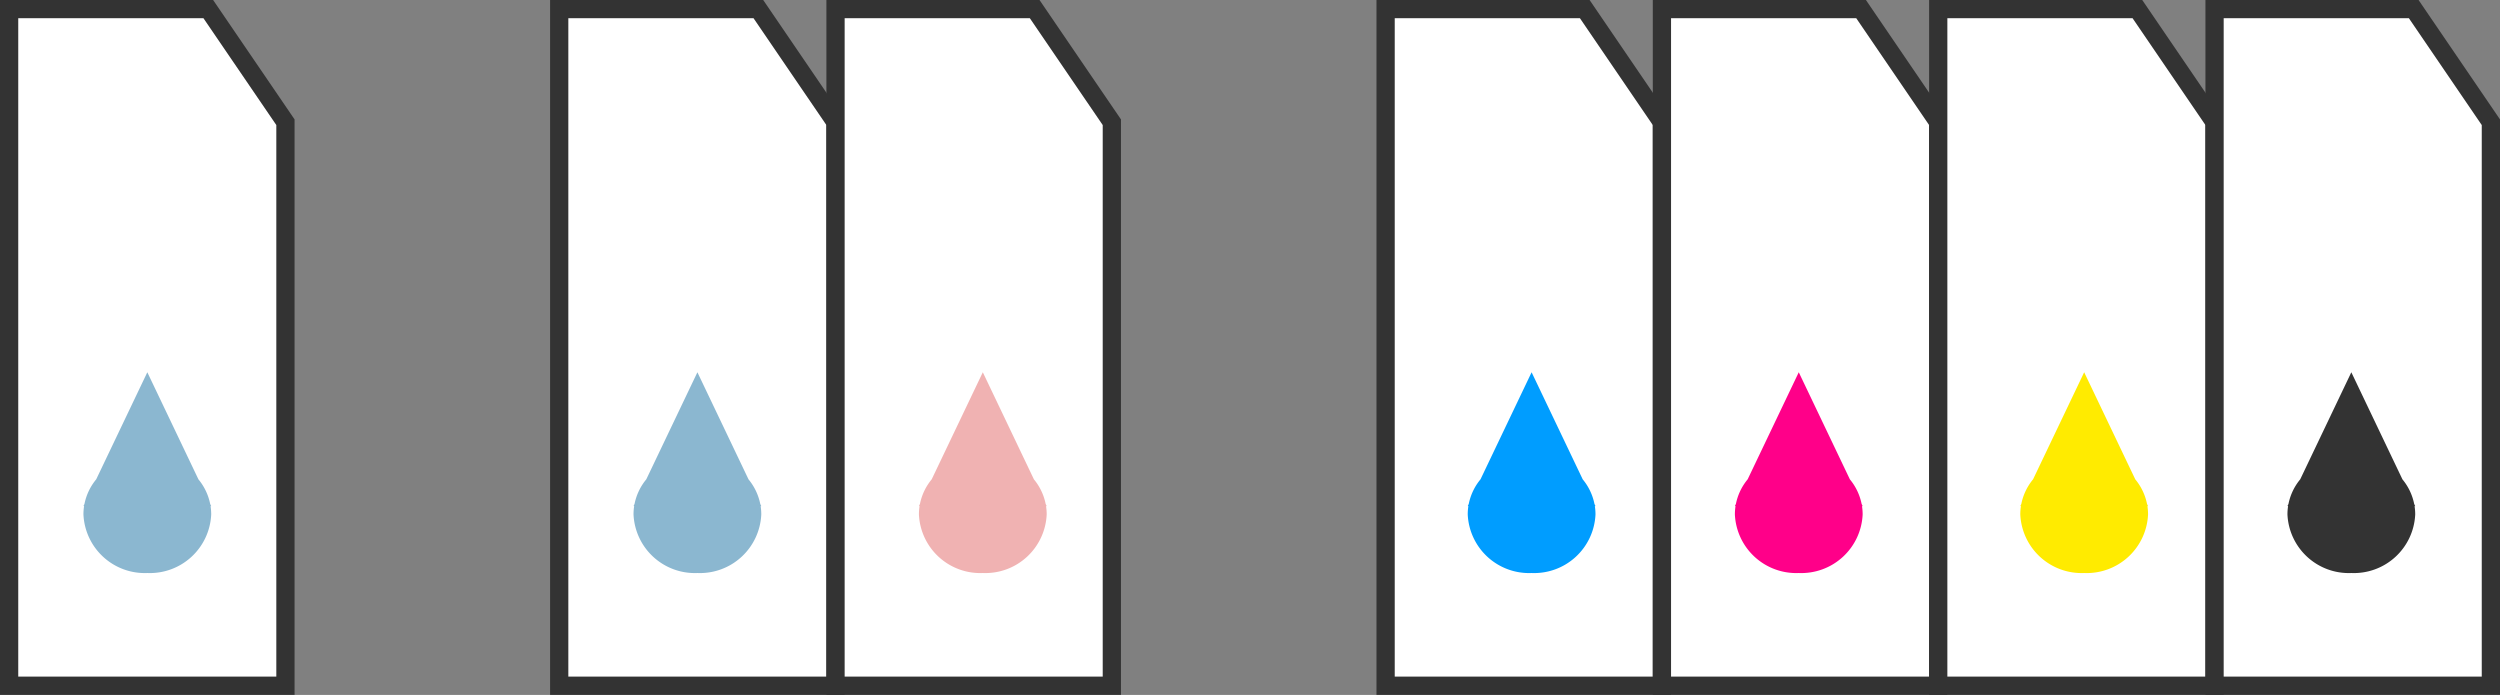
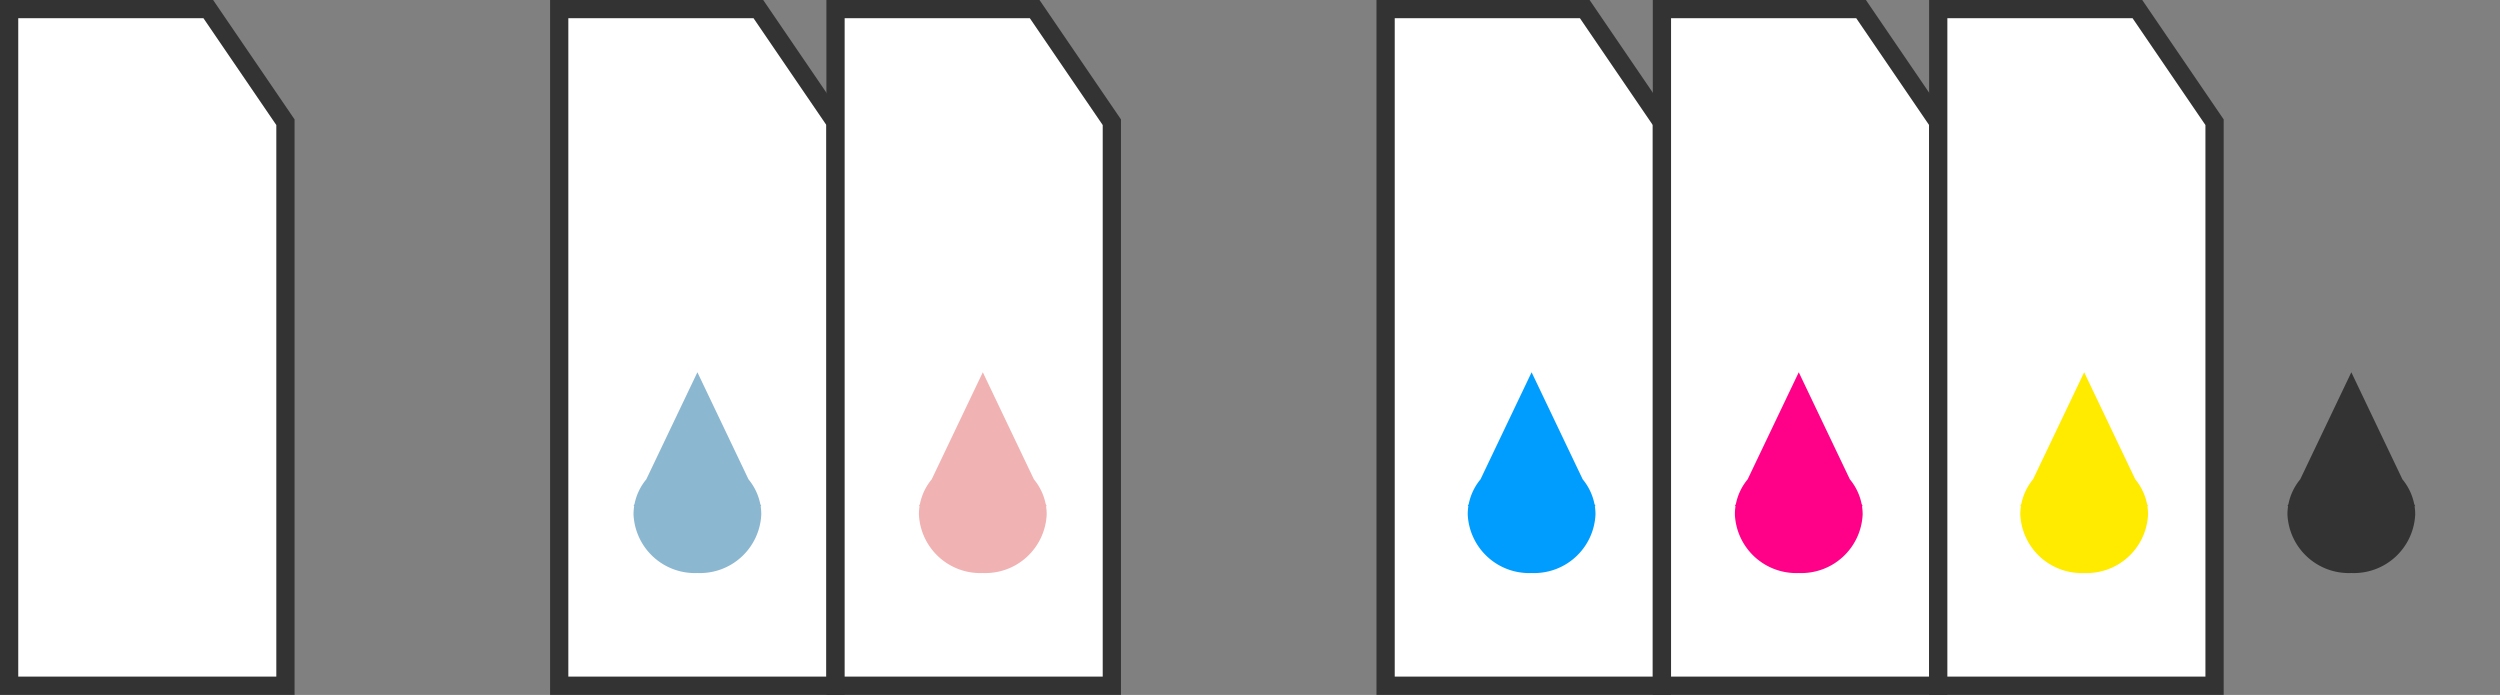
<svg xmlns="http://www.w3.org/2000/svg" width="136.98" height="38.076" viewBox="0 0 136.98 38.076">
  <rect x="0" y="0" width="136.98" height="38.076" fill="#808080" stroke="none" />
  <g transform="translate(-591.94 -3385.603)">
    <g transform="translate(6.652)">
      <path d="M1062.928,3445.1v37.076h15.14V3451.3l-4.229-6.2Z" transform="translate(-447 -59)" fill="#fff" stroke="#333" stroke-width="1" />
      <path d="M-456-46.209a2.967,2.967,0,0,1,.035-.458H-456l.056-.118a3.065,3.065,0,0,1,.644-1.349L-452.5-54l2.8,5.867a3.066,3.066,0,0,1,.644,1.349l.056.118h-.035a2.97,2.97,0,0,1,.035.458A3.364,3.364,0,0,1-452.5-43,3.364,3.364,0,0,1-456-46.209Z" transform="translate(1076 3460)" fill="#8bb7d0" />
    </g>
    <g transform="translate(-23.488)">
      <path d="M1062.928,3445.1v37.076h15.14V3451.3l-4.229-6.2Z" transform="translate(-447 -59)" fill="#fff" stroke="#333" stroke-width="1" />
-       <path d="M-456-46.209a2.967,2.967,0,0,1,.035-.458H-456l.056-.118a3.065,3.065,0,0,1,.644-1.349L-452.5-54l2.8,5.867a3.066,3.066,0,0,1,.644,1.349l.056.118h-.035a2.97,2.97,0,0,1,.035.458A3.364,3.364,0,0,1-452.5-43,3.364,3.364,0,0,1-456-46.209Z" transform="translate(1076 3460)" fill="#8bb7d0" />
    </g>
    <g transform="translate(2.29)">
      <path d="M1062.928,3445.1v37.076h15.14V3451.3l-4.229-6.2Z" transform="translate(-427.498 -59)" fill="#fff" stroke="#333" stroke-width="1" />
      <path d="M-456-46.209a2.967,2.967,0,0,1,.035-.458H-456l.056-.118a3.065,3.065,0,0,1,.644-1.349L-452.5-54l2.8,5.867a3.066,3.066,0,0,1,.644,1.349l.056.118h-.035a2.97,2.97,0,0,1,.035.458A3.364,3.364,0,0,1-452.5-43,3.364,3.364,0,0,1-456-46.209Z" transform="translate(1096 3460)" fill="#f0b2b2" />
    </g>
    <g transform="translate(-4.64)">
      <path d="M1062.928,3445.1v37.076h15.14V3451.3l-4.229-6.2Z" transform="translate(-390.428 -59)" fill="#fff" stroke="#333" stroke-width="1" />
      <path d="M-456-46.209a2.967,2.967,0,0,1,.035-.458H-456l.056-.118a3.065,3.065,0,0,1,.644-1.349L-452.5-54l2.8,5.867a3.066,3.066,0,0,1,.644,1.349l.056.118h-.035a2.97,2.97,0,0,1,.035.458A3.364,3.364,0,0,1-452.5-43,3.364,3.364,0,0,1-456-46.209Z" transform="translate(1133 3460)" fill="#009dff" />
    </g>
    <g transform="translate(-9.002)">
      <path d="M1062.928,3445.1v37.076h15.14V3451.3l-4.229-6.2Z" transform="translate(-370.926 -59)" fill="#fff" stroke="#333" stroke-width="1" />
      <path d="M-456-46.209a2.967,2.967,0,0,1,.035-.458H-456l.056-.118a3.065,3.065,0,0,1,.644-1.349L-452.5-54l2.8,5.867a3.066,3.066,0,0,1,.644,1.349l.056.118h-.035a2.97,2.97,0,0,1,.035.458A3.364,3.364,0,0,1-452.5-43,3.364,3.364,0,0,1-456-46.209Z" transform="translate(1152 3460)" fill="#ff0089" />
    </g>
    <g transform="translate(-13.364)">
      <path d="M1062.928,3445.1v37.076h15.14V3451.3l-4.229-6.2Z" transform="translate(-351.424 -59)" fill="#fff" stroke="#333" stroke-width="1" />
      <path d="M-456-46.209a2.967,2.967,0,0,1,.035-.458H-456l.056-.118a3.065,3.065,0,0,1,.644-1.349L-452.5-54l2.8,5.867a3.066,3.066,0,0,1,.644,1.349l.056.118h-.035a2.97,2.97,0,0,1,.035.458A3.364,3.364,0,0,1-452.5-43,3.364,3.364,0,0,1-456-46.209Z" transform="translate(1172 3460)" fill="#ffeb00" />
    </g>
    <g transform="translate(-17.726)">
-       <path d="M1062.928,3445.1v37.076h15.14V3451.3l-4.229-6.2Z" transform="translate(-331.922 -59)" fill="#fff" stroke="#333" stroke-width="1" />
      <path d="M-456-46.209a2.967,2.967,0,0,1,.035-.458H-456l.056-.118a3.065,3.065,0,0,1,.644-1.349L-452.5-54l2.8,5.867a3.066,3.066,0,0,1,.644,1.349l.056.118h-.035a2.97,2.97,0,0,1,.035.458A3.364,3.364,0,0,1-452.5-43,3.364,3.364,0,0,1-456-46.209Z" transform="translate(1191 3460)" fill="#333" />
    </g>
  </g>
</svg>